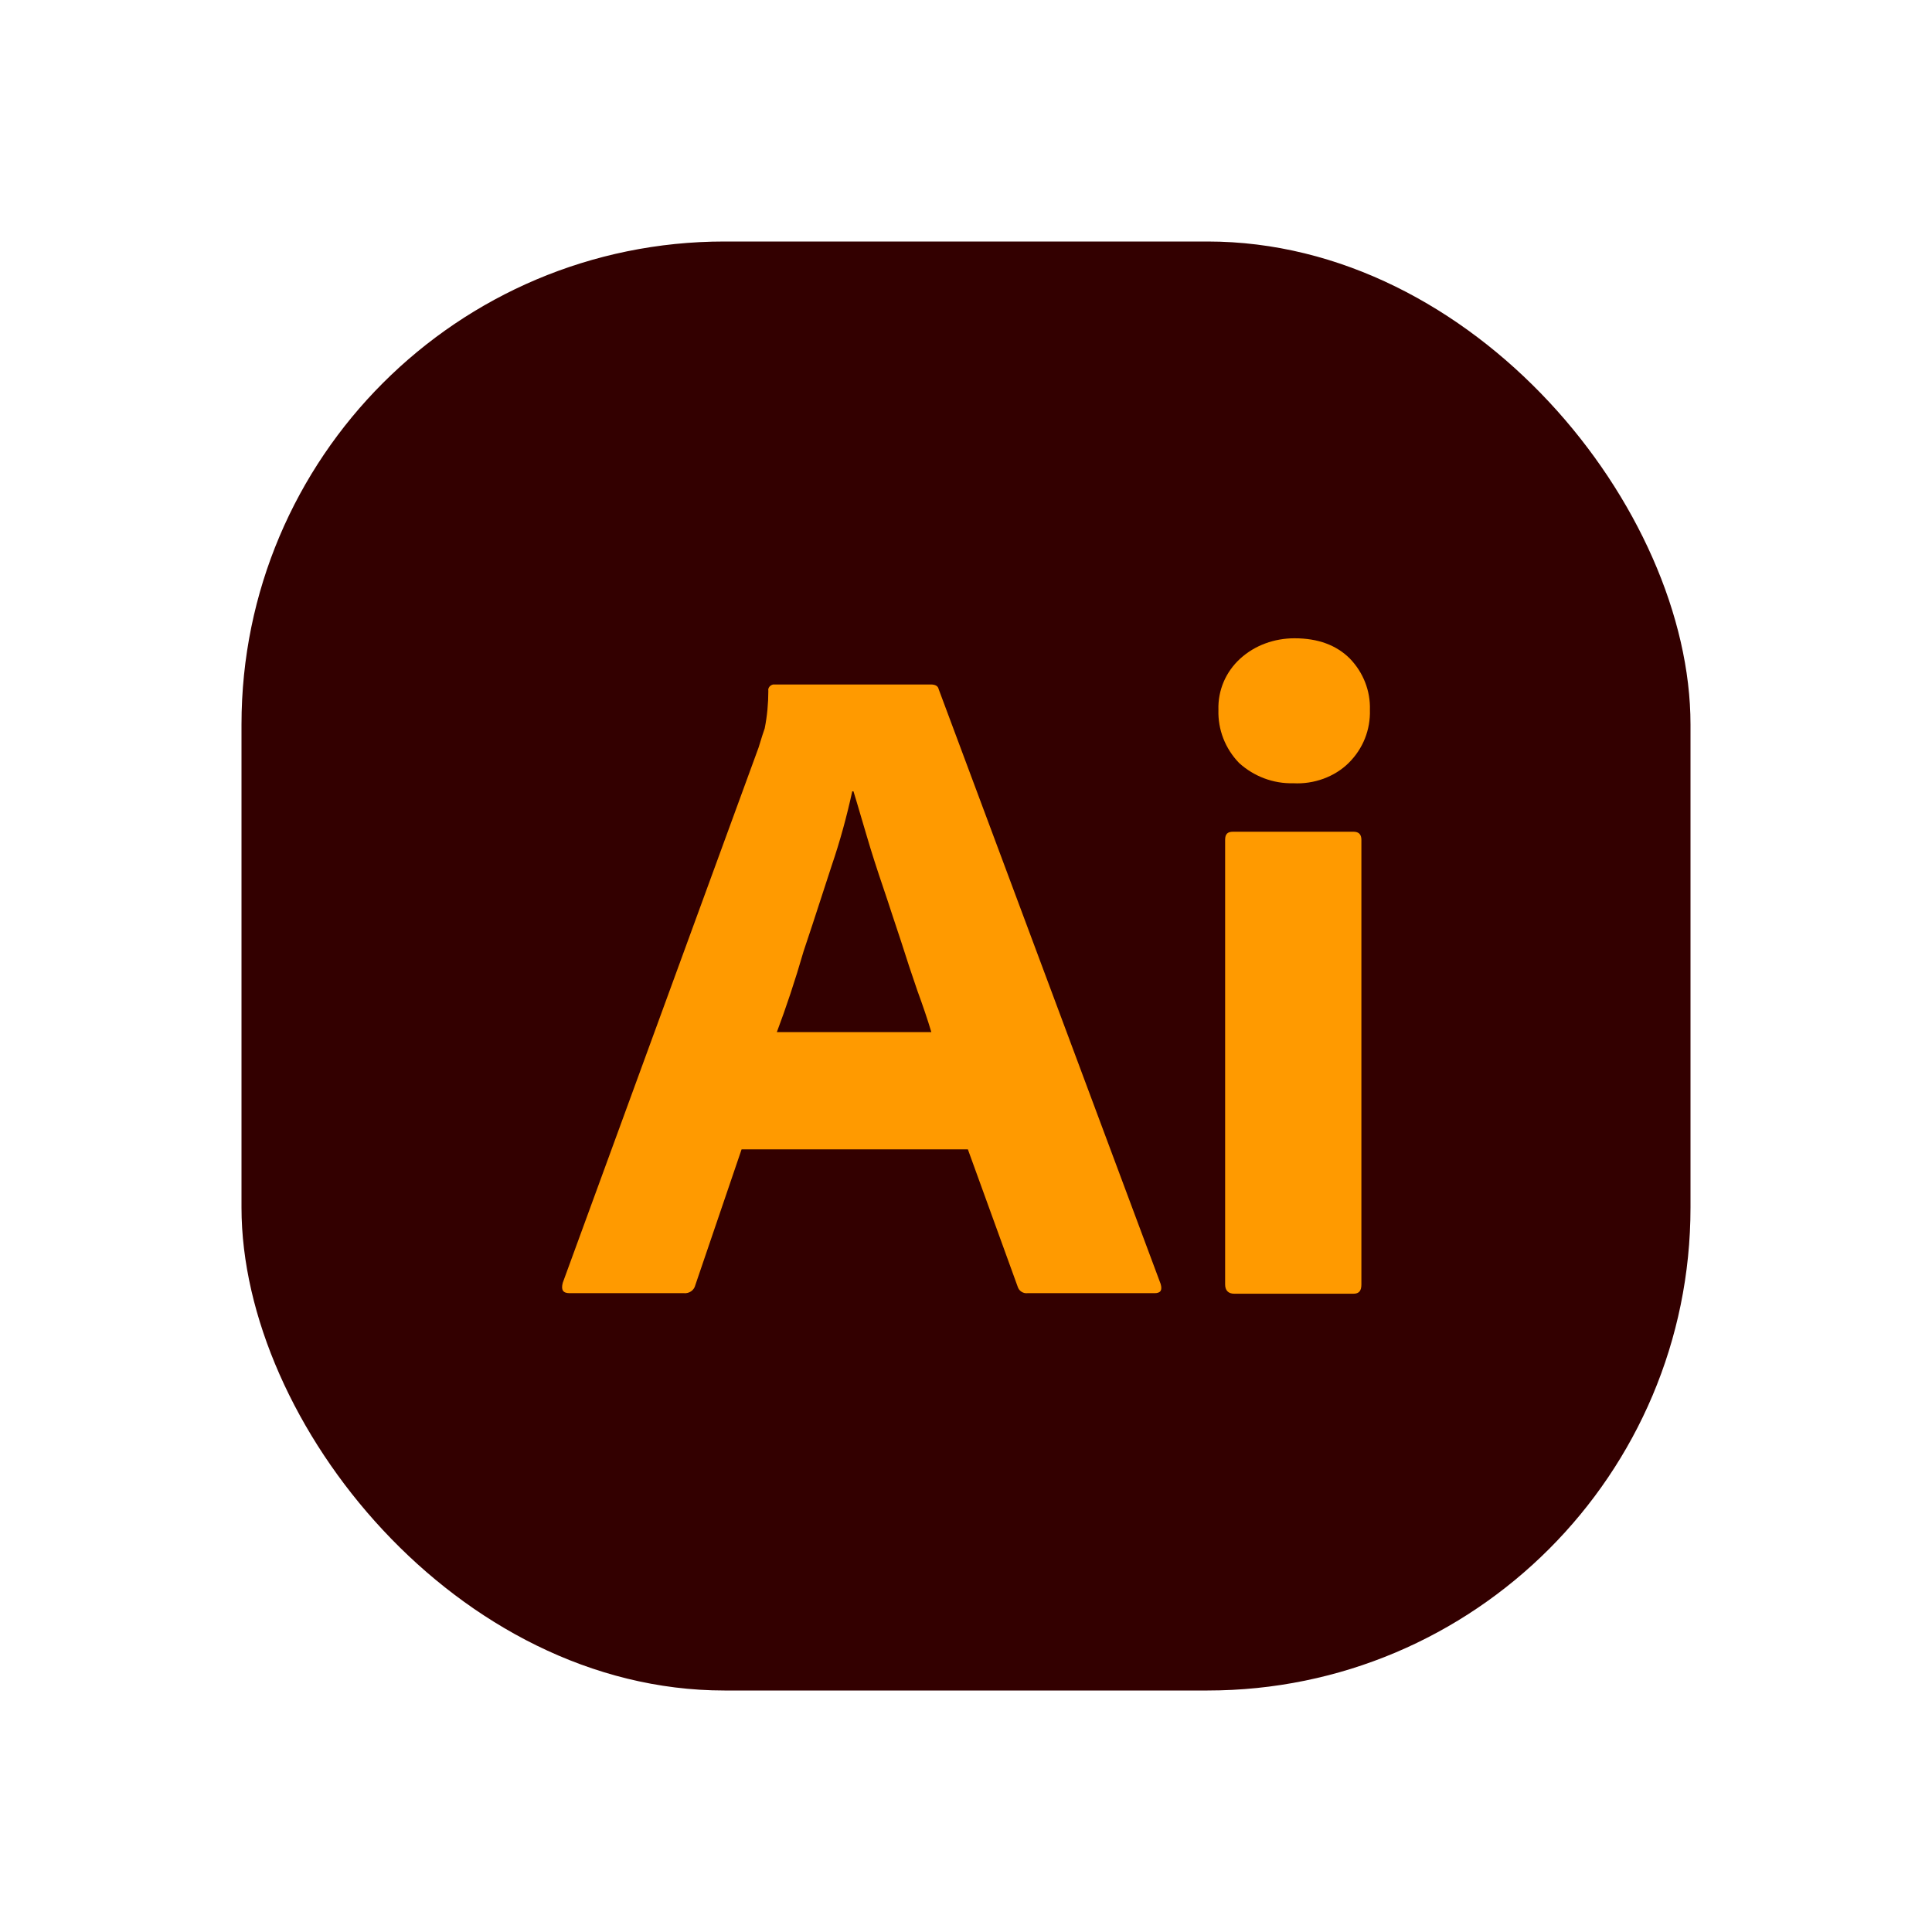
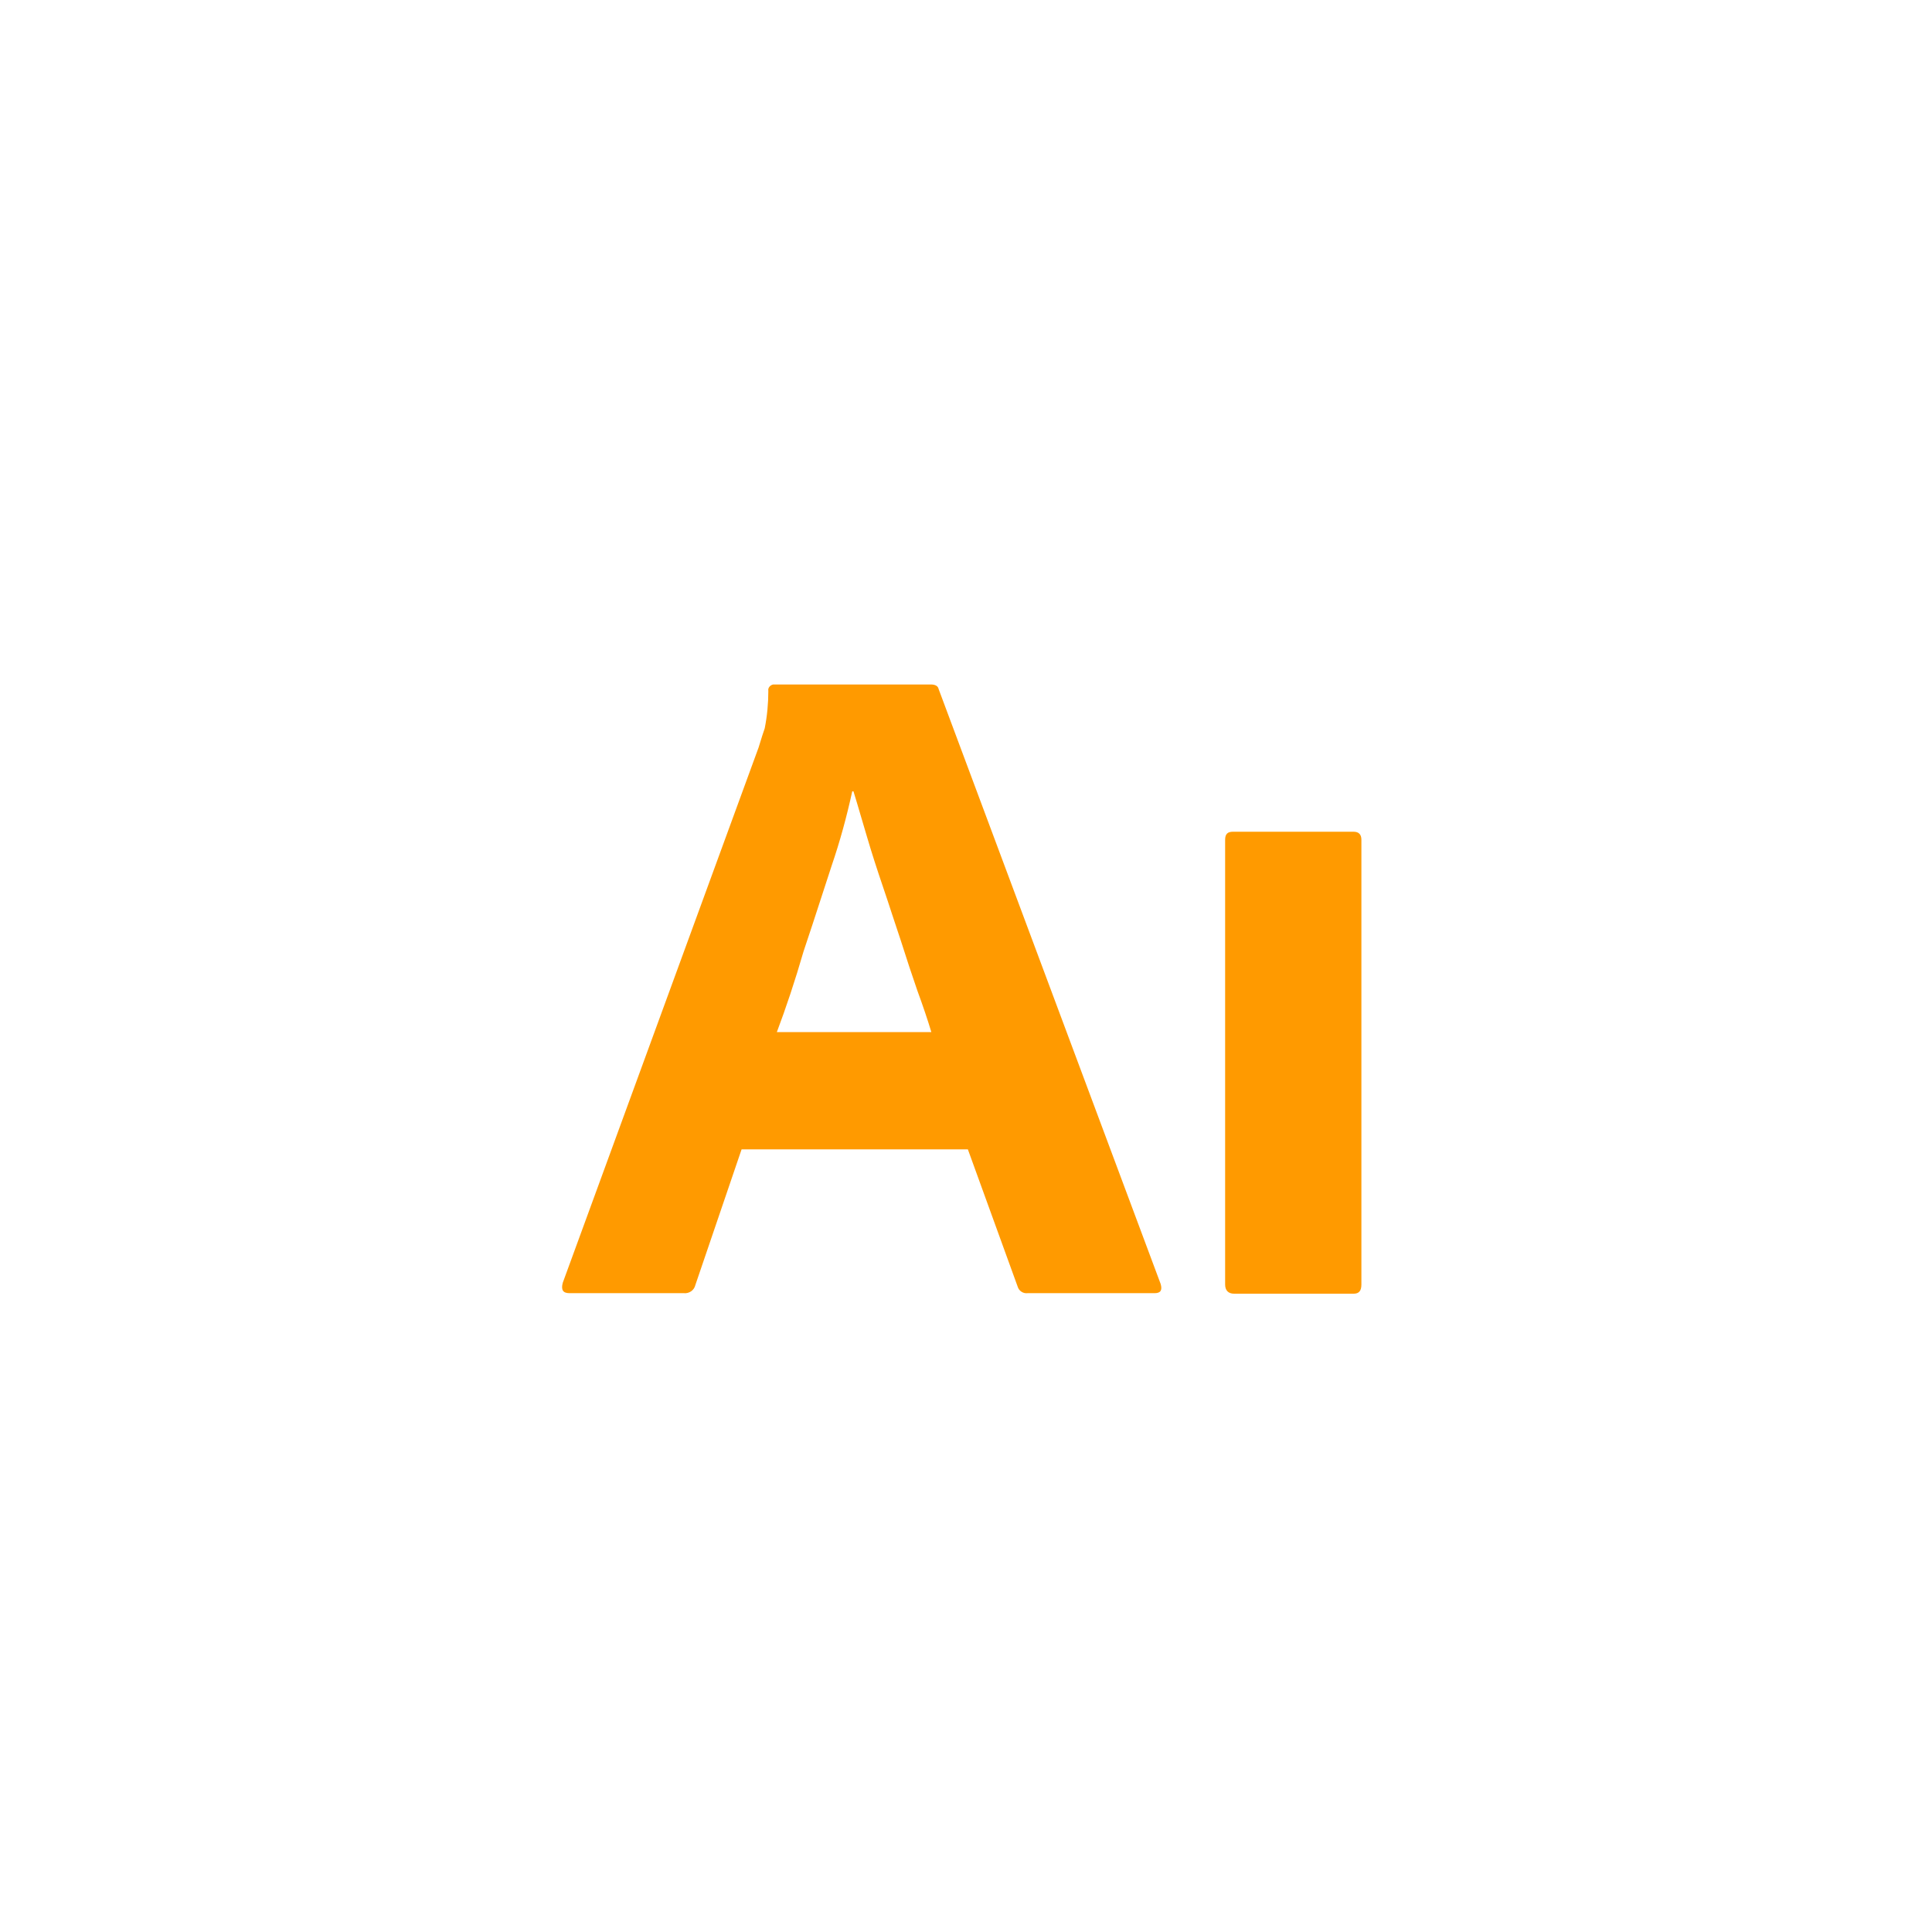
<svg xmlns="http://www.w3.org/2000/svg" width="32" height="32" viewBox="0 0 32 32" fill="none">
-   <rect x="4" y="4" width="24" height="24" rx="8" fill="#330000" />
-   <path d="M21.42 12.973C21.088 12.982 20.766 12.858 20.524 12.638C20.292 12.399 20.171 12.083 20.181 11.758C20.171 11.433 20.302 11.127 20.544 10.907C20.786 10.687 21.108 10.572 21.441 10.572C21.834 10.572 22.136 10.687 22.357 10.907C22.579 11.136 22.7 11.442 22.69 11.758C22.7 12.083 22.579 12.399 22.337 12.638C22.105 12.867 21.763 12.992 21.42 12.973Z" fill="#FF9A00" />
  <path d="M20.292 21.275V13.91C20.292 13.814 20.332 13.776 20.423 13.776H22.418C22.509 13.776 22.549 13.824 22.549 13.91V21.275C22.549 21.381 22.509 21.428 22.418 21.428H20.443C20.342 21.428 20.292 21.371 20.292 21.275Z" fill="#FF9A00" />
  <path fill-rule="evenodd" clip-rule="evenodd" d="M16.031 19.037H12.283L11.517 21.285C11.497 21.371 11.416 21.428 11.326 21.419H9.432C9.321 21.419 9.291 21.361 9.321 21.247L12.565 12.38C12.574 12.352 12.582 12.323 12.592 12.293C12.614 12.222 12.637 12.145 12.666 12.064C12.706 11.863 12.726 11.653 12.726 11.442C12.716 11.394 12.756 11.347 12.807 11.337H15.416C15.497 11.337 15.537 11.366 15.547 11.414L19.224 21.266C19.254 21.371 19.224 21.419 19.123 21.419H17.018C16.947 21.428 16.877 21.381 16.857 21.314L16.031 19.037ZM12.867 17.095H15.426C15.366 16.894 15.285 16.655 15.194 16.407C15.104 16.148 15.013 15.871 14.922 15.584C14.872 15.436 14.824 15.29 14.776 15.144C14.728 14.998 14.681 14.852 14.63 14.704C14.529 14.407 14.439 14.13 14.358 13.853C14.322 13.734 14.289 13.619 14.256 13.508C14.215 13.368 14.176 13.235 14.136 13.107H14.116C14.026 13.518 13.915 13.929 13.774 14.341C13.716 14.515 13.659 14.693 13.601 14.872C13.506 15.164 13.41 15.46 13.31 15.756C13.169 16.244 13.018 16.694 12.867 17.095Z" fill="#FF9A00" />
</svg>